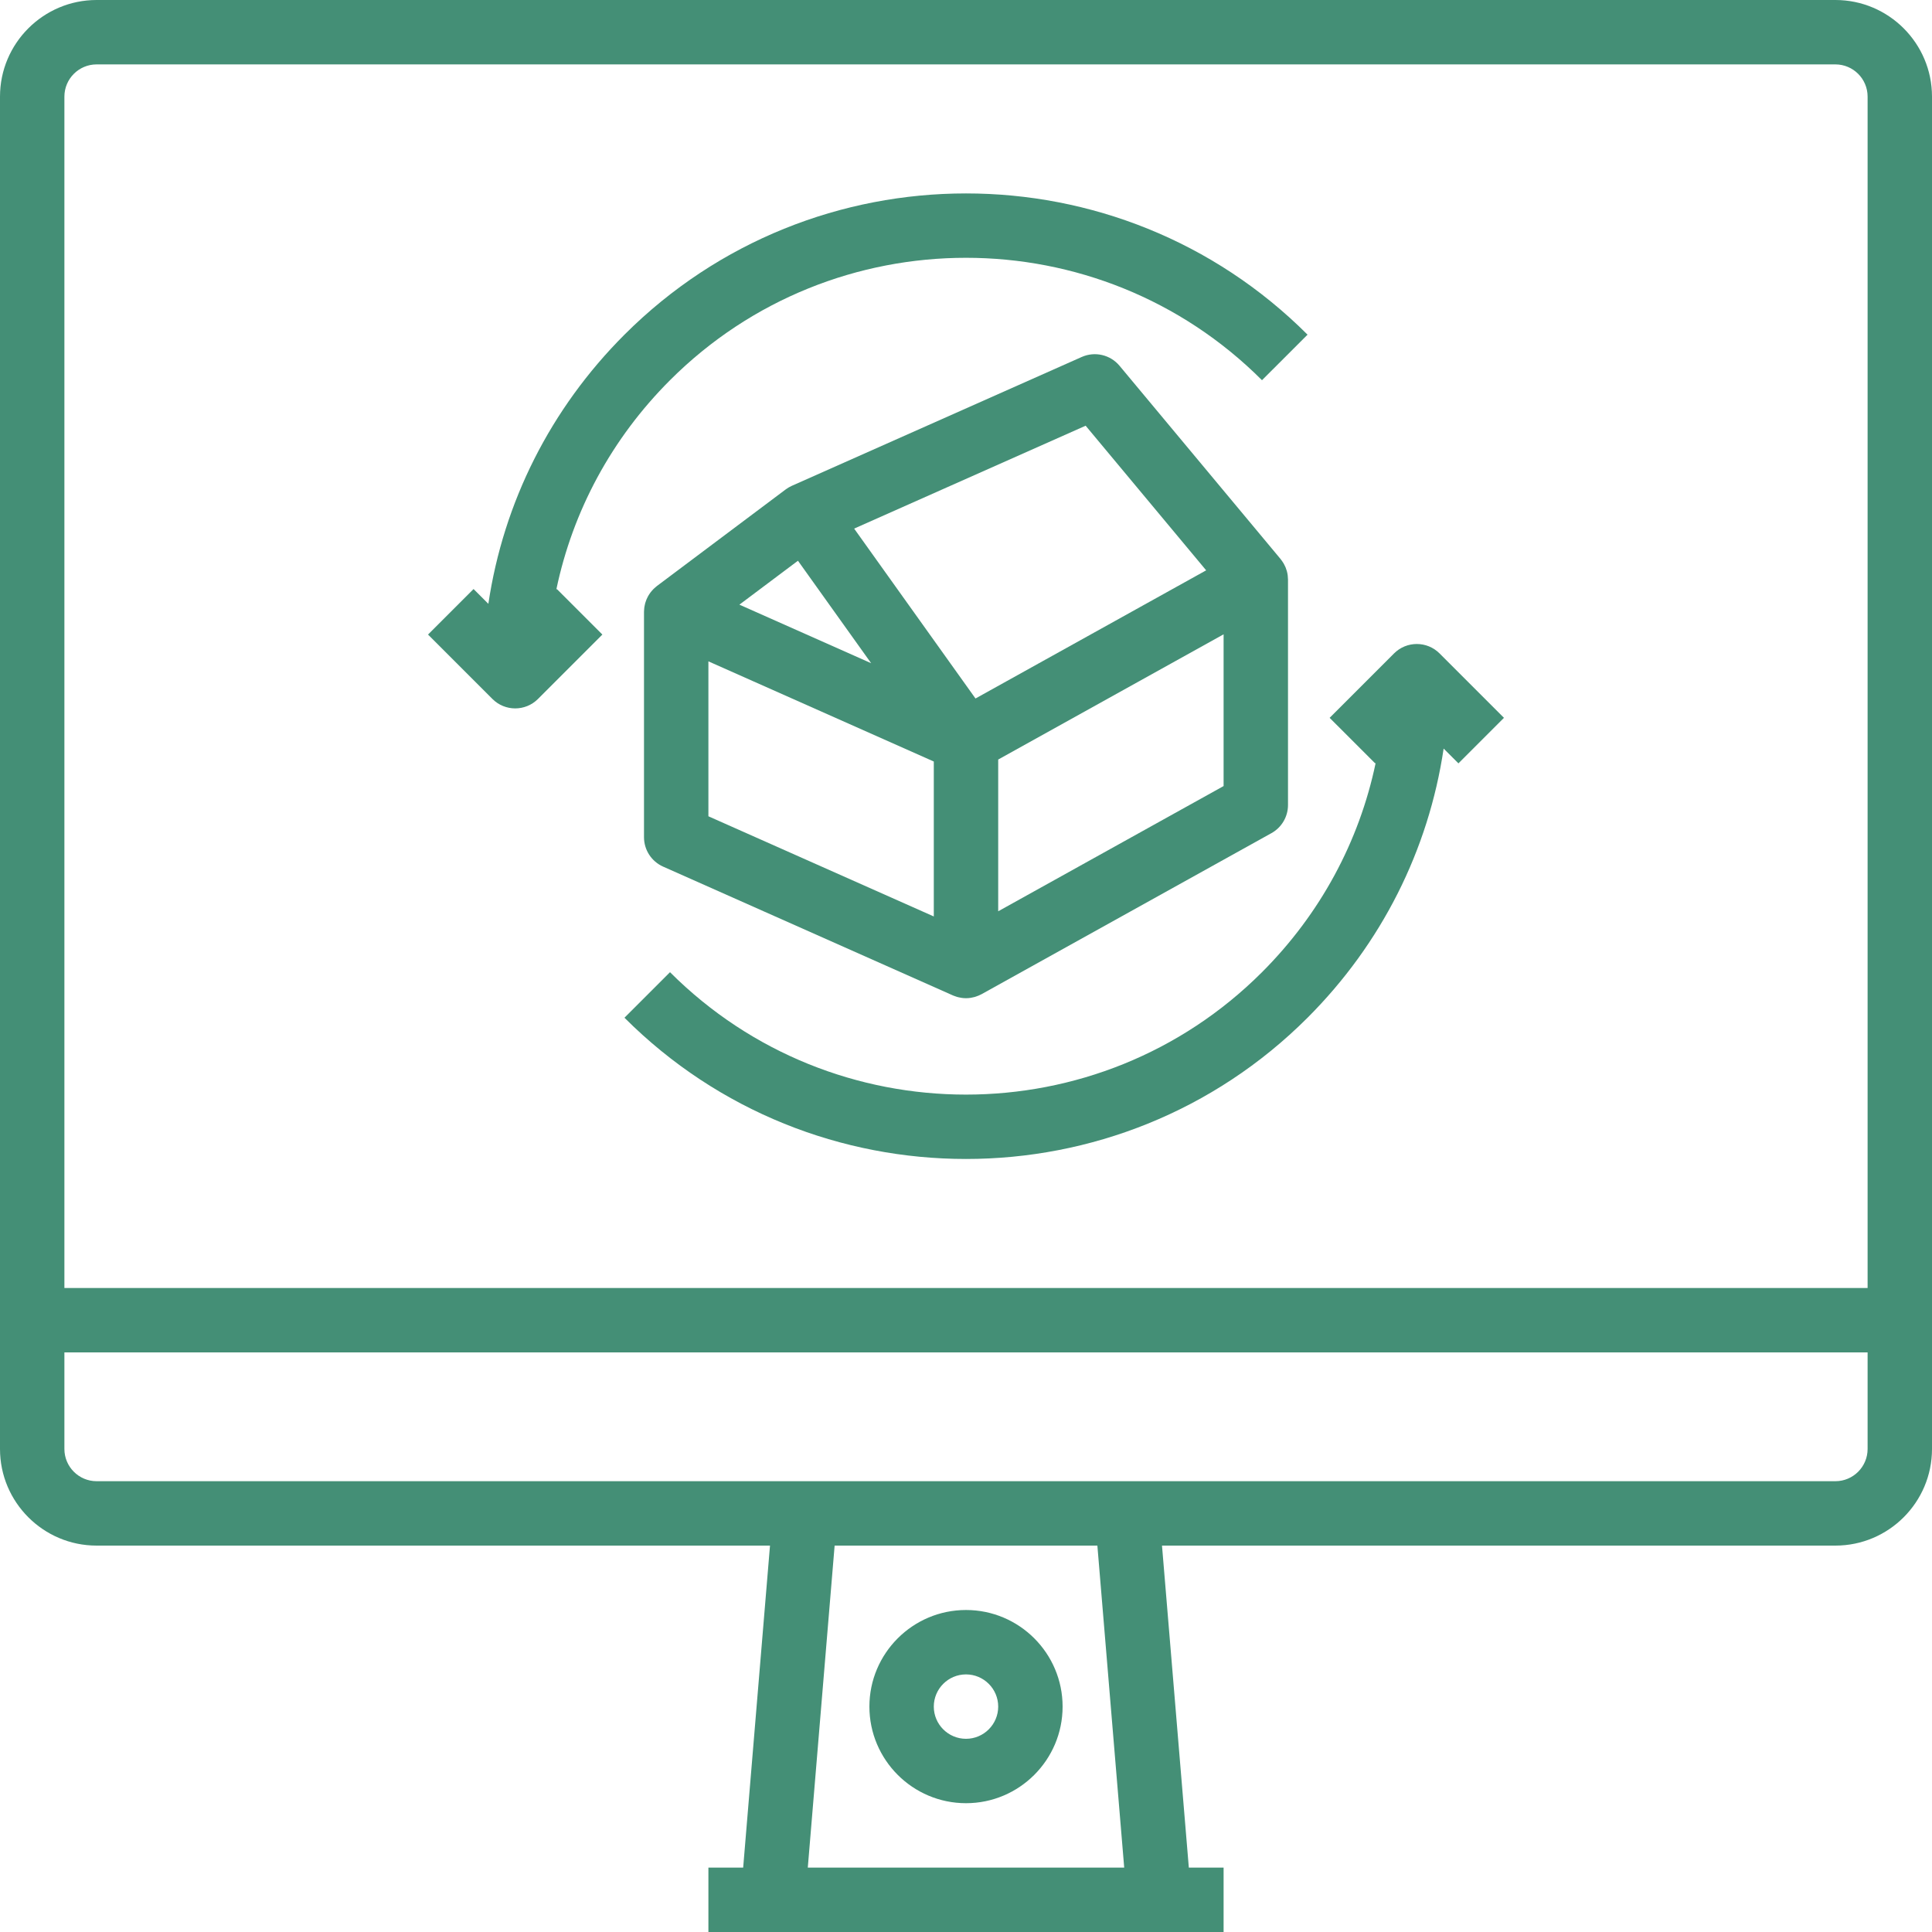
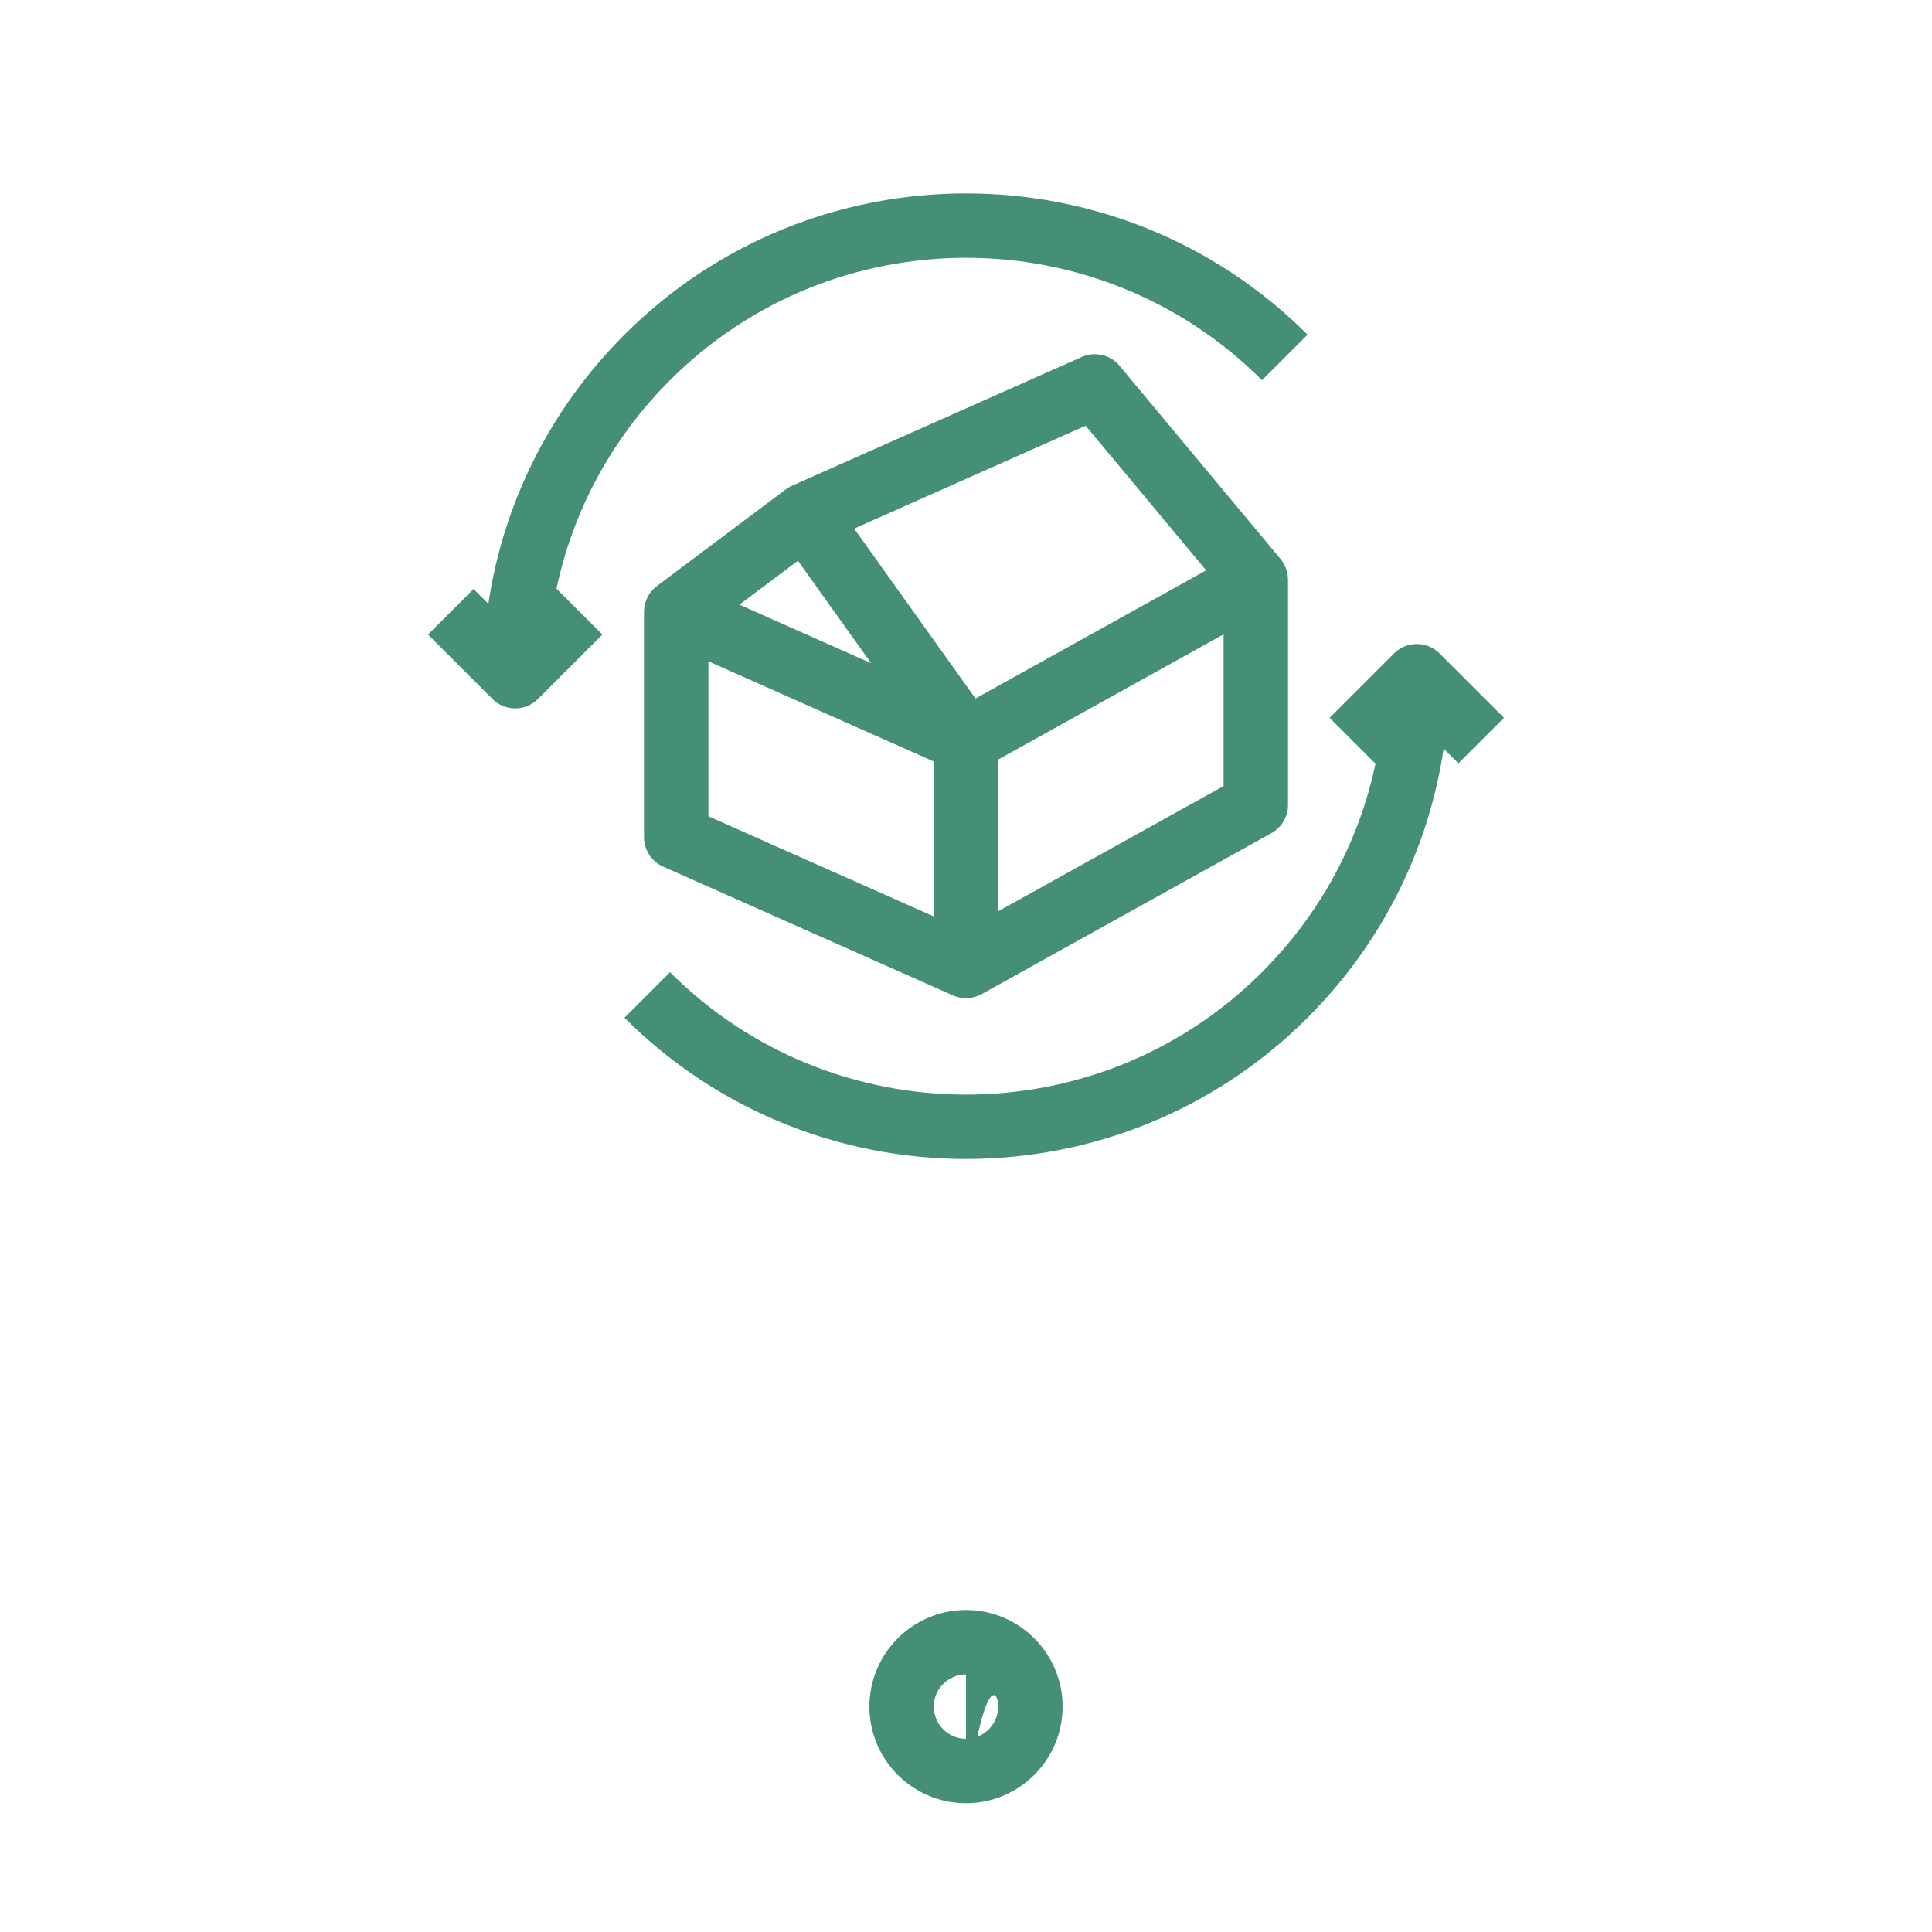
<svg xmlns="http://www.w3.org/2000/svg" style="isolation:isolate" viewBox="364 -83 480 480" width="480pt" height="480pt">
  <defs>
    <clipPath id="_clipPath_cnD7z7AF1Ftoq0AH3EHZZuvznG0NxQ2h">
      <rect x="364" y="-83" width="480" height="480" />
    </clipPath>
  </defs>
  <g clip-path="url(#_clipPath_cnD7z7AF1Ftoq0AH3EHZZuvznG0NxQ2h)">
    <g>
-       <path d=" M 820 -83 L 388 -83 C 374.767 -83 364 -72.233 364 -59 L 364 277 C 364 290.233 374.767 301 388 301 L 555.305 301 L 548.639 381 L 540 381 L 540 397 L 668 397 L 668 381 L 659.361 381 L 652.695 301 L 820 301 C 833.233 301 844 290.233 844 277 L 844 -59 C 844 -72.233 833.233 -83 820 -83 Z  M 380 -59 C 380 -63.411 383.589 -67 388 -67 L 820 -67 C 824.411 -67 828 -63.411 828 -59 L 828 237 L 380 237 L 380 -59 Z  M 643.306 381 L 564.694 381 L 571.361 301 L 636.639 301 L 643.306 381 Z  M 828 277 C 828 281.411 824.411 285 820 285 L 388 285 C 383.589 285 380 281.411 380 277 L 380 253 L 828 253 L 828 277 Z " fill="rgb(68,143,118)" />
-       <path d=" M 604 365 C 617.233 365 628 354.234 628 341 C 628 327.766 617.233 317 604 317 C 590.767 317 580 327.766 580 341 C 580 354.234 590.767 365 604 365 Z  M 604 333 C 608.411 333 612 336.589 612 341 C 612 345.411 608.411 349 604 349 C 599.589 349 596 345.411 596 341 C 596 336.589 599.589 333 604 333 Z " fill="rgb(68,143,118)" />
+       <path d=" M 604 365 C 617.233 365 628 354.234 628 341 C 628 327.766 617.233 317 604 317 C 590.767 317 580 327.766 580 341 C 580 354.234 590.767 365 604 365 Z  C 608.411 333 612 336.589 612 341 C 612 345.411 608.411 349 604 349 C 599.589 349 596 345.411 596 341 C 596 336.589 599.589 333 604 333 Z " fill="rgb(68,143,118)" />
      <path d=" M 524 125 C 524 128.162 525.862 131.026 528.751 132.311 L 600.751 164.311 C 600.781 164.324 600.813 164.333 600.843 164.346 C 600.928 164.383 601.016 164.411 601.102 164.445 C 601.322 164.53 601.543 164.608 601.767 164.673 C 601.873 164.704 601.979 164.731 602.087 164.758 C 602.307 164.812 602.529 164.856 602.752 164.891 C 602.85 164.907 602.947 164.925 603.044 164.937 C 603.362 164.975 603.68 165 603.999 165 L 604 165 C 604 165 604 165 604 165 C 604.359 165 604.718 164.971 605.075 164.923 C 605.19 164.907 605.303 164.879 605.417 164.858 C 605.658 164.815 605.897 164.767 606.134 164.702 C 606.269 164.664 606.4 164.616 606.534 164.572 C 606.744 164.501 606.953 164.426 607.159 164.338 C 607.299 164.277 607.435 164.21 607.571 164.142 C 607.675 164.09 607.783 164.05 607.885 163.993 L 679.885 123.993 C 682.425 122.583 684 119.905 684 117 L 684 61 C 684 60.958 683.992 60.917 683.992 60.876 C 683.988 60.634 683.97 60.394 683.944 60.154 C 683.935 60.07 683.933 59.984 683.921 59.9 C 683.876 59.58 683.815 59.264 683.732 58.952 C 683.716 58.893 683.693 58.837 683.676 58.778 C 683.604 58.528 683.523 58.282 683.427 58.041 C 683.385 57.938 683.337 57.839 683.292 57.737 C 683.206 57.545 683.115 57.356 683.014 57.171 C 682.955 57.062 682.892 56.957 682.828 56.852 C 682.724 56.682 682.615 56.515 682.498 56.352 C 682.424 56.249 682.349 56.146 682.27 56.046 C 682.227 55.991 682.19 55.932 682.146 55.878 L 642.146 7.878 C 639.855 5.13 636.021 4.236 632.751 5.689 L 560.751 37.689 C 560.722 37.702 560.696 37.719 560.668 37.732 C 560.499 37.809 560.335 37.897 560.172 37.987 C 560.086 38.034 559.996 38.076 559.912 38.126 C 559.717 38.242 559.529 38.37 559.344 38.503 C 559.299 38.535 559.25 38.563 559.206 38.596 C 559.204 38.597 559.202 38.599 559.2 38.6 L 527.2 62.6 C 527.141 62.645 527.09 62.698 527.032 62.744 C 526.885 62.862 526.743 62.984 526.605 63.111 C 526.49 63.216 526.376 63.322 526.268 63.434 C 526.14 63.565 526.021 63.702 525.902 63.842 C 525.801 63.962 525.7 64.082 525.606 64.207 C 525.499 64.351 525.4 64.5 525.302 64.65 C 525.217 64.783 525.13 64.914 525.052 65.051 C 524.963 65.207 524.886 65.367 524.809 65.528 C 524.74 65.669 524.67 65.809 524.61 65.955 C 524.542 66.121 524.486 66.292 524.428 66.464 C 524.379 66.611 524.325 66.758 524.285 66.908 C 524.237 67.084 524.204 67.263 524.169 67.442 C 524.138 67.595 524.103 67.747 524.081 67.902 C 524.056 68.084 524.047 68.269 524.034 68.454 C 524.024 68.61 524.006 68.765 524.005 68.923 C 524.005 68.949 524 68.974 524 69 L 524 125 Z  M 540 81.31 L 551.2 86.288 L 596 106.199 L 596 144.69 L 540 119.801 L 540 81.31 Z  M 562.249 56.313 L 580.435 81.772 L 547.701 67.224 L 562.249 56.313 Z  M 668 112.293 L 612 143.404 L 612 105.707 L 668 74.596 L 668 112.293 Z  M 633.725 22.766 L 663.669 58.699 L 606.358 90.538 L 576.209 48.329 L 633.725 22.766 Z " fill="rgb(68,143,118)" />
      <path d=" M 502.217 63.469 C 506.307 43.912 515.973 25.949 530.461 11.461 C 571.01 -29.088 636.99 -29.088 677.539 11.461 L 688.854 0.147 C 642.064 -46.641 565.936 -46.641 519.146 0.147 C 500.749 18.546 489.09 41.799 485.332 67.018 L 481.657 63.343 L 470.343 74.657 L 486.343 90.657 C 487.905 92.219 489.952 93 492 93 C 494.048 93 496.095 92.219 497.657 90.657 L 513.657 74.657 L 502.343 63.343 L 502.217 63.469 Z " fill="rgb(68,143,118)" />
      <path d=" M 710.343 79.343 L 694.343 95.343 L 705.657 106.657 L 705.783 106.531 C 701.693 126.088 692.027 144.051 677.539 158.539 C 636.99 199.088 571.01 199.088 530.461 158.539 L 519.146 169.853 C 542.541 193.247 573.271 204.943 604 204.943 C 634.729 204.943 665.459 193.247 688.854 169.853 C 707.251 151.454 718.91 128.201 722.668 102.982 L 726.343 106.657 L 737.657 95.343 L 721.657 79.343 C 718.532 76.219 713.468 76.219 710.343 79.343 L 710.343 79.343 Z " fill="rgb(68,143,118)" />
    </g>
  </g>
</svg>